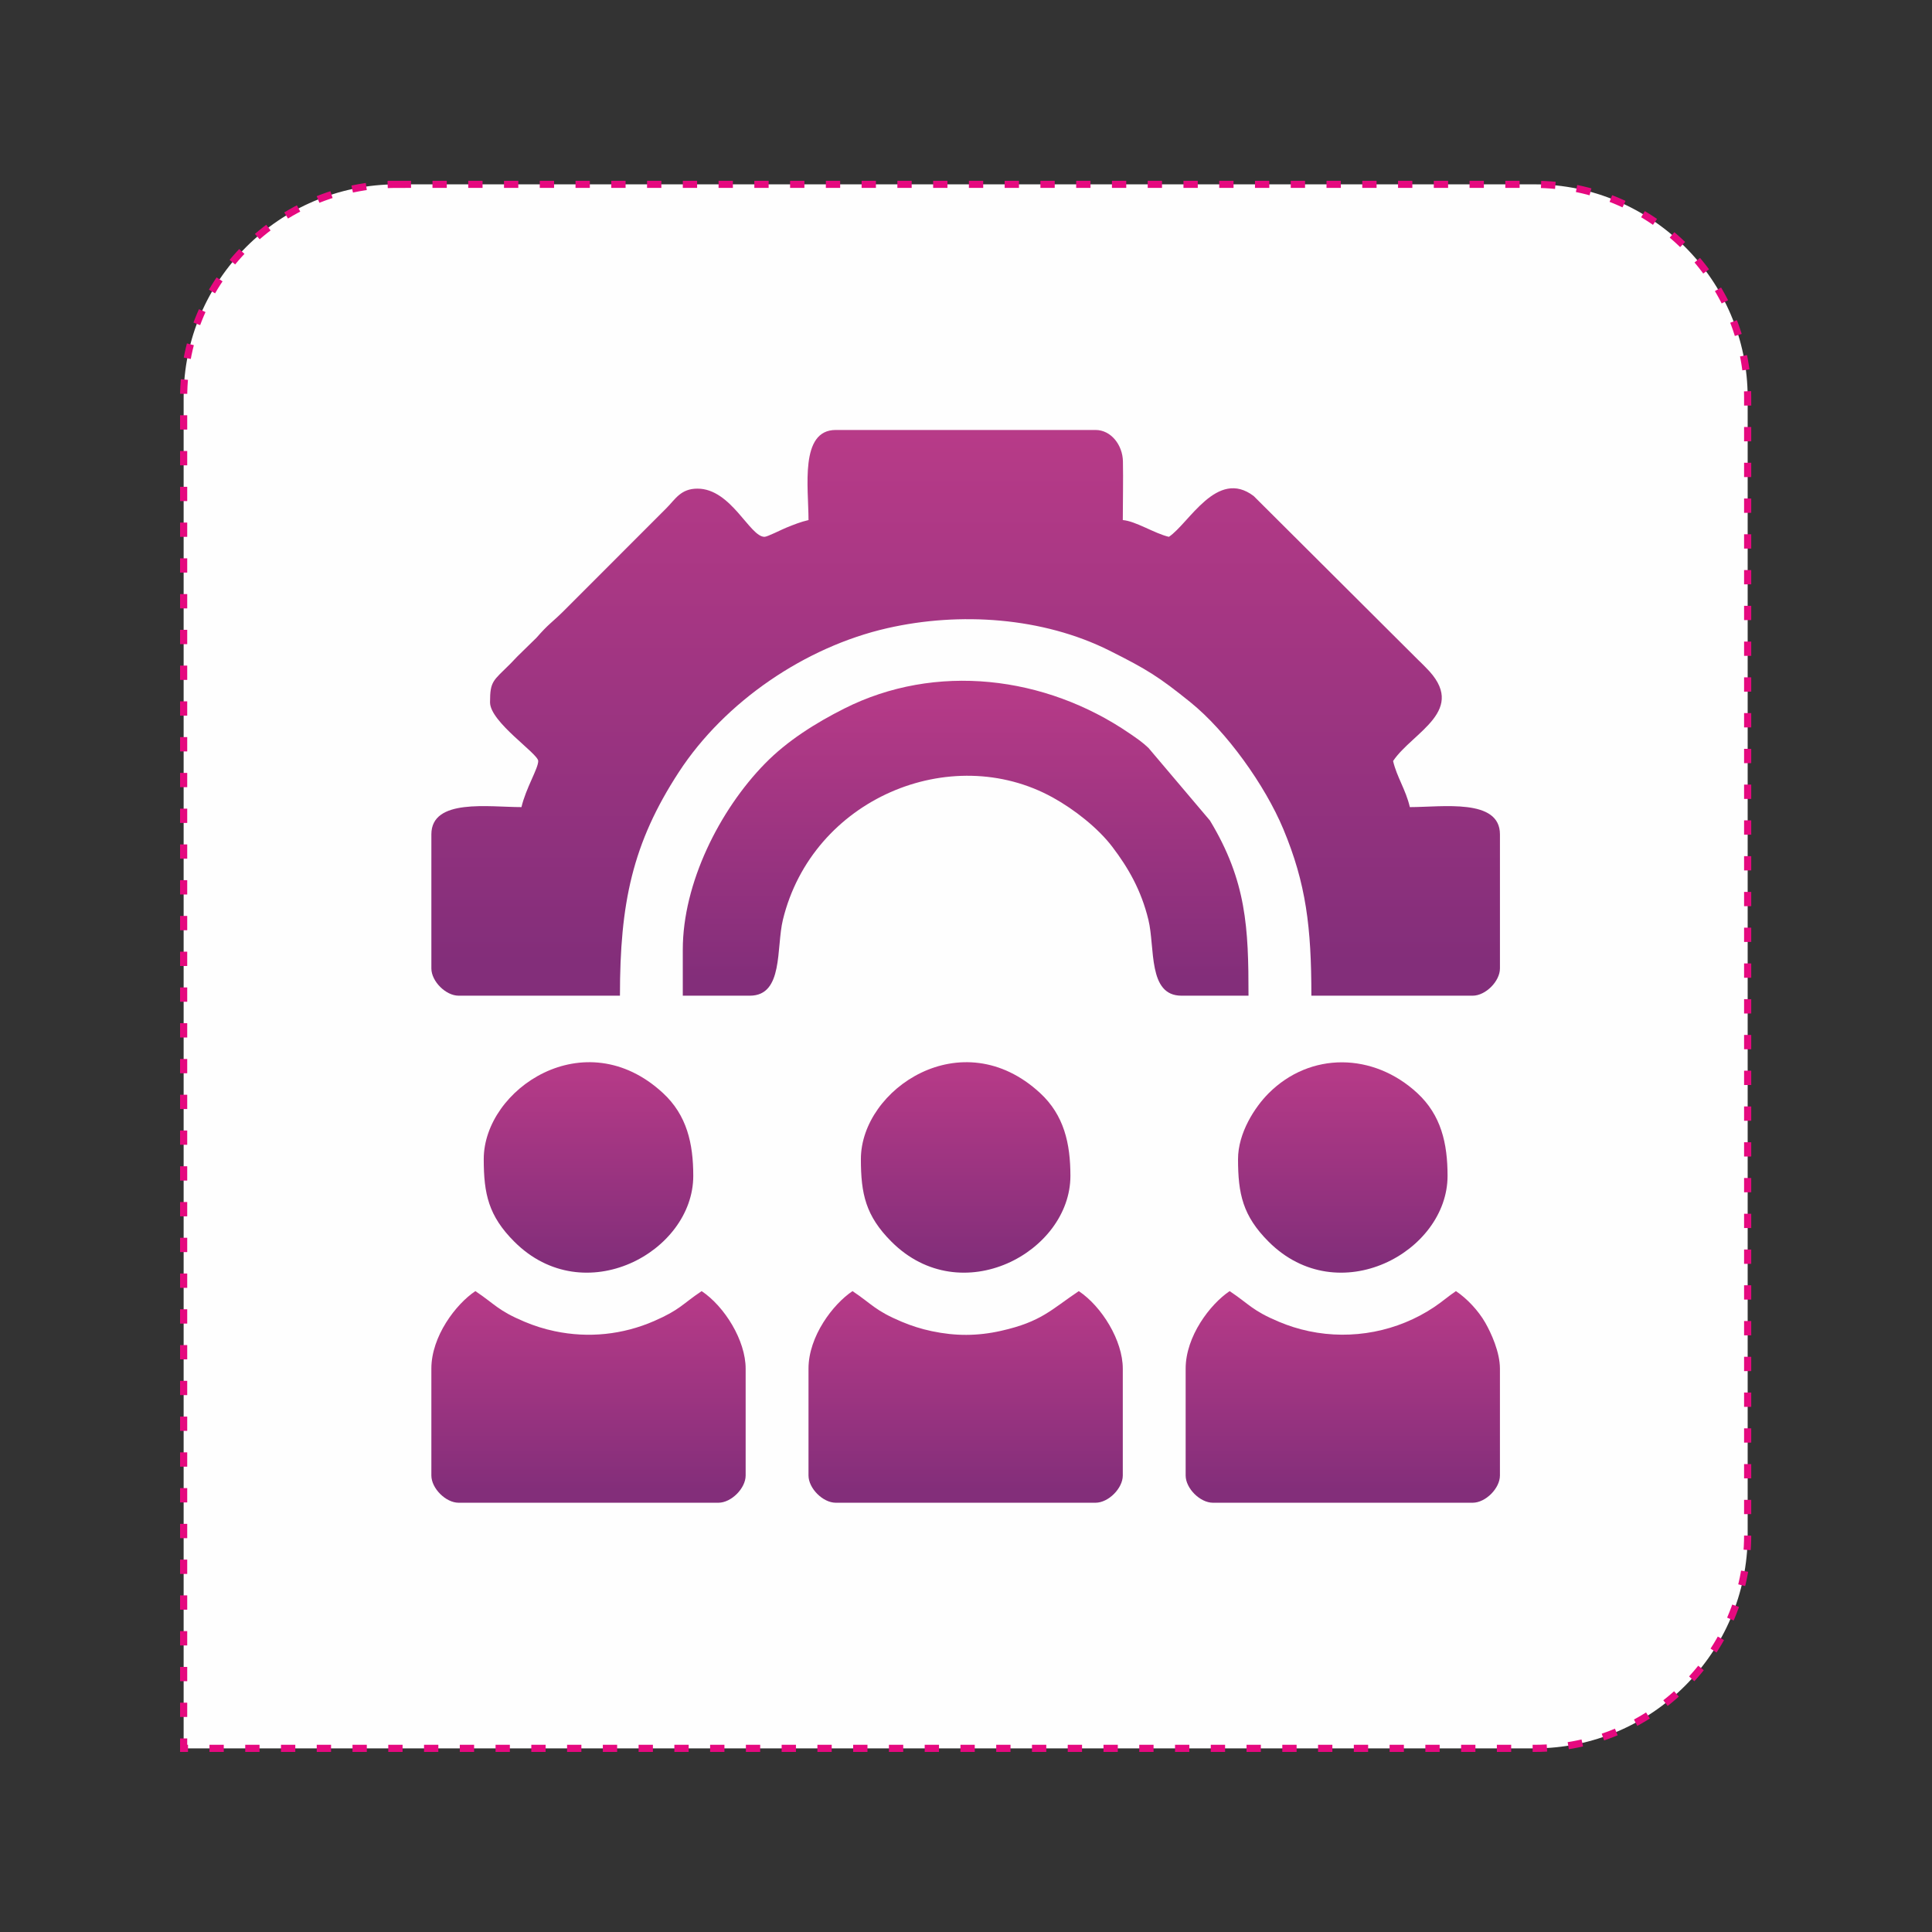
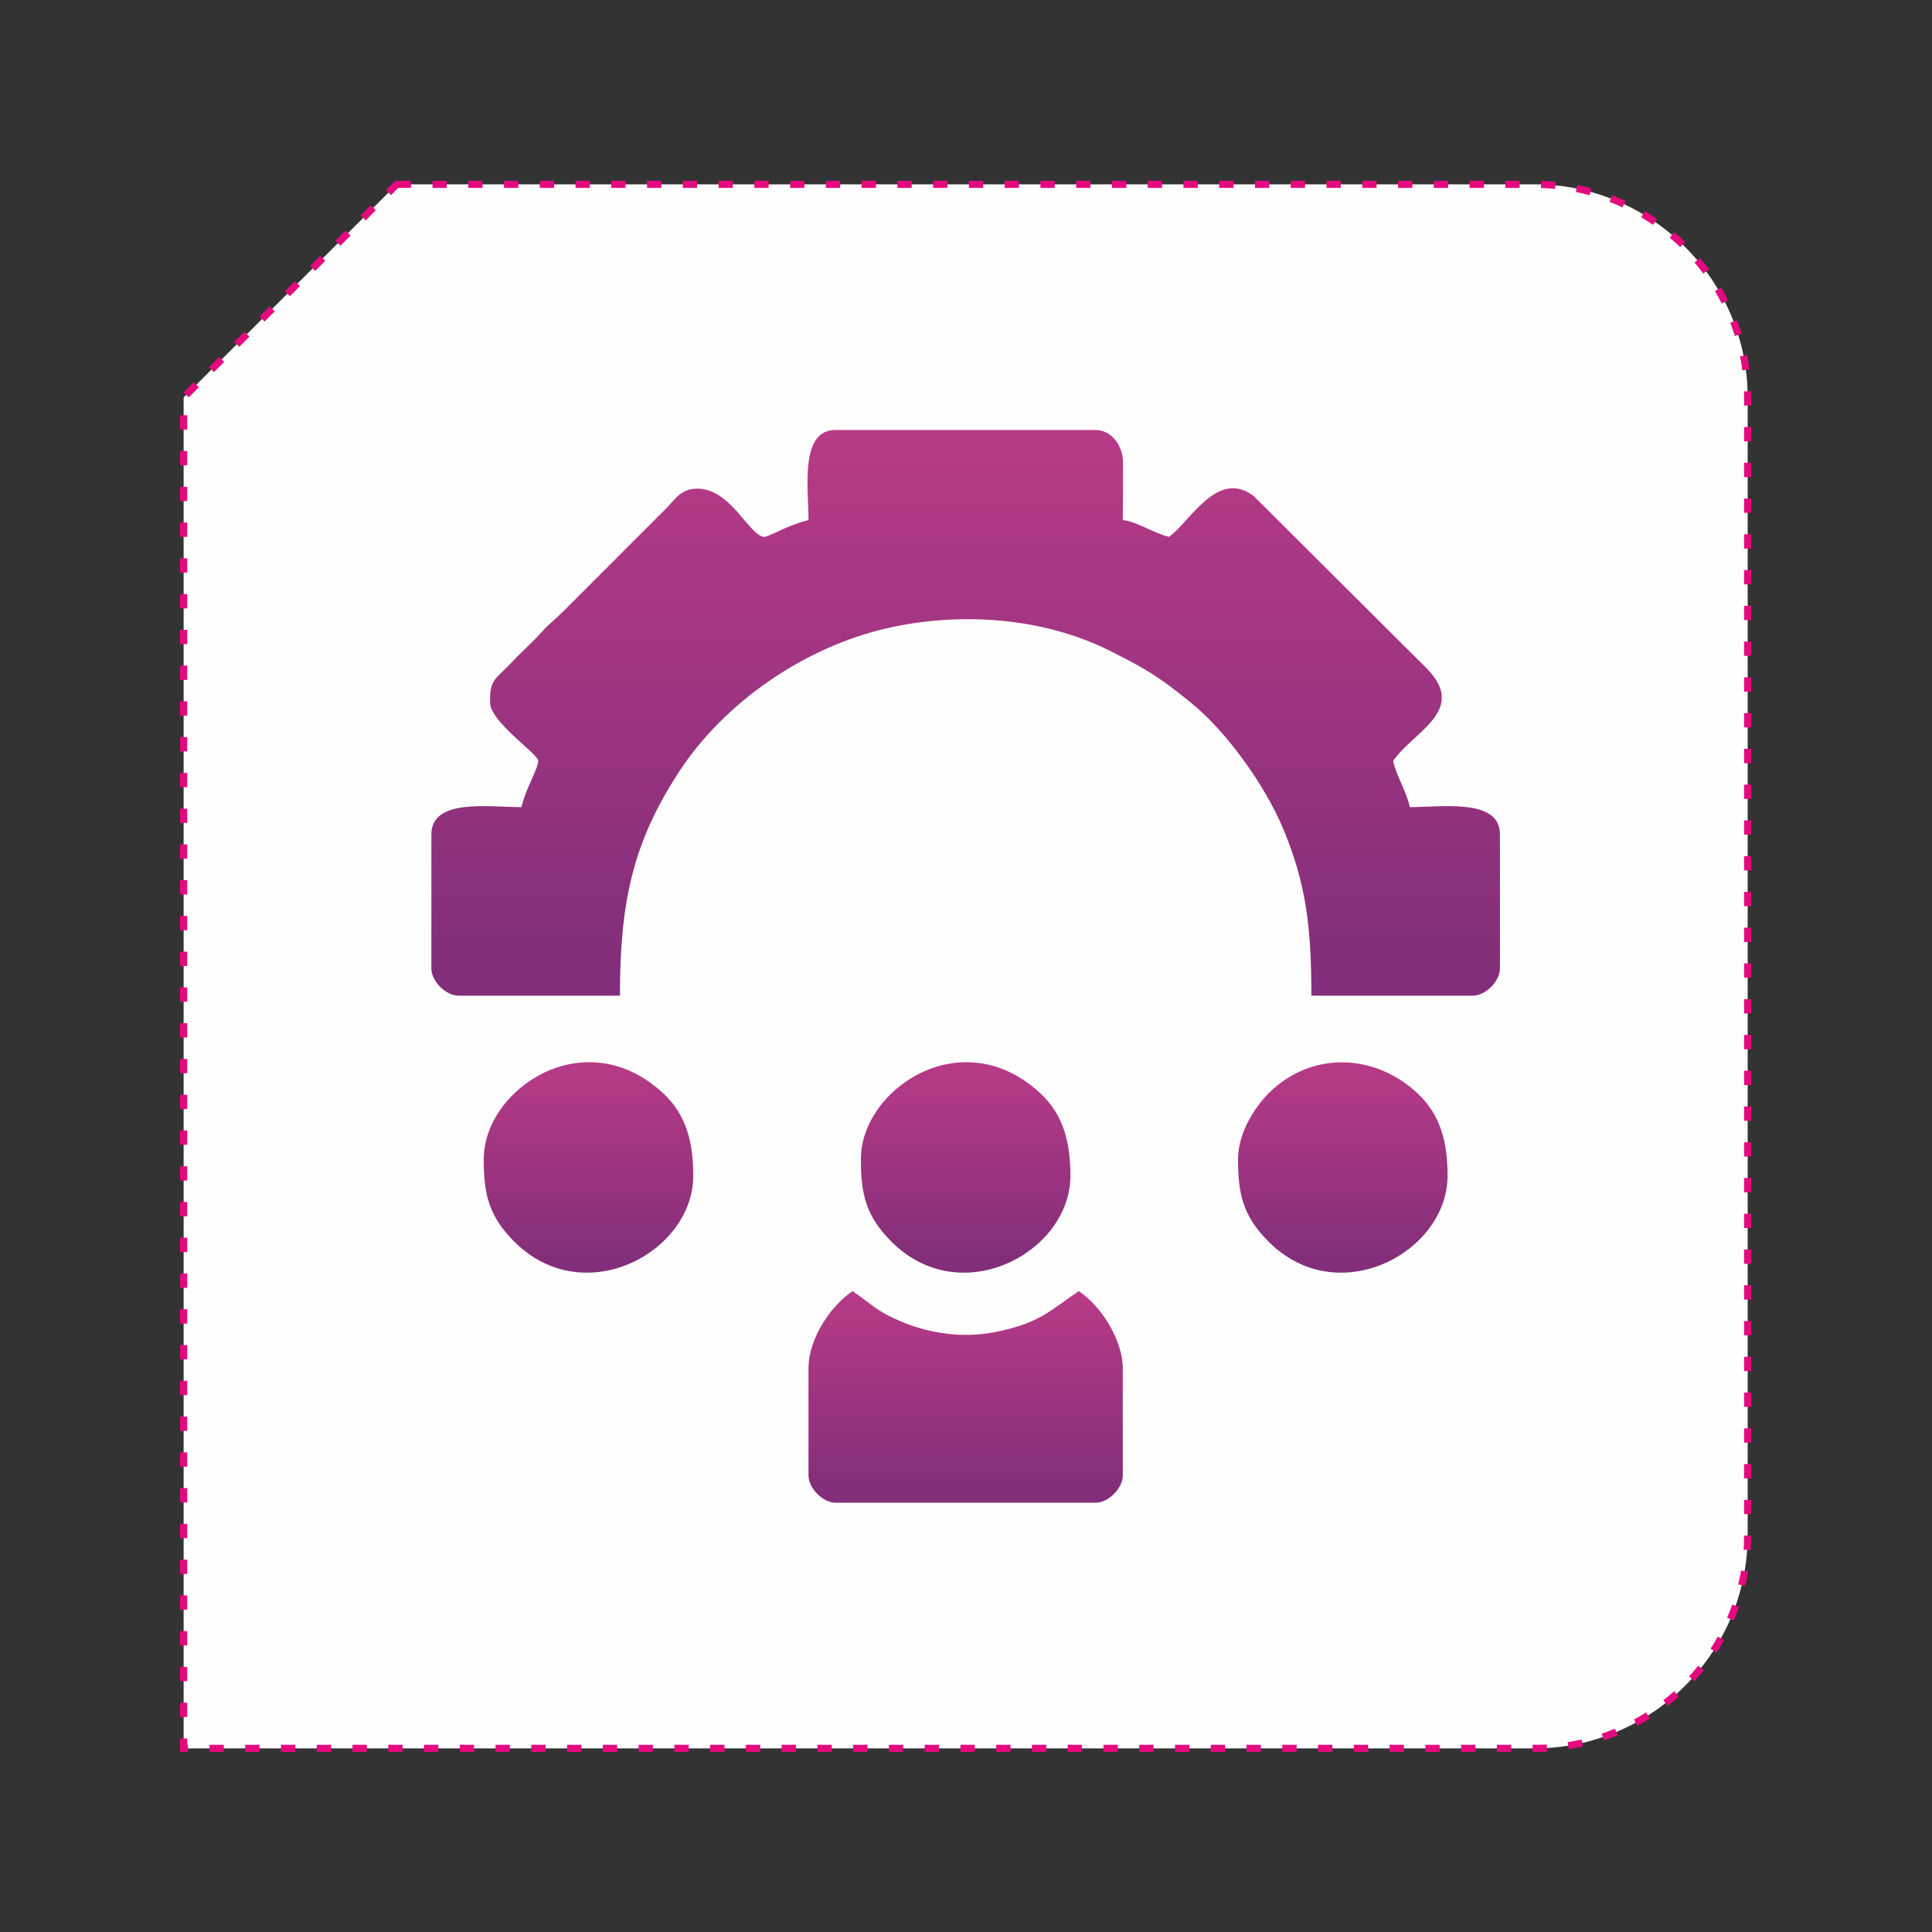
<svg xmlns="http://www.w3.org/2000/svg" xmlns:xlink="http://www.w3.org/1999/xlink" xml:space="preserve" width="95.3mm" height="95.3mm" version="1.1" style="shape-rendering:geometricPrecision; text-rendering:geometricPrecision; image-rendering:optimizeQuality; fill-rule:evenodd; clip-rule:evenodd" viewBox="0 0 9530 9530">
  <rect x="0" y="0" width="9530" height="9530" fill="#333333" stroke="none" />
  <defs>
    <style type="text/css">
   
    .str0 {stroke:#E5097F;stroke-width:35.28;stroke-miterlimit:22.926;stroke-dasharray:70.56 105.84}
    .fil0 {fill:#FEFEFE}
    .fil3 {fill:url(#id0)}
    .fil8 {fill:url(#id1)}
    .fil4 {fill:url(#id2)}
    .fil5 {fill:url(#id3)}
    .fil1 {fill:url(#id4)}
    .fil7 {fill:url(#id5)}
    .fil2 {fill:url(#id6)}
    .fil6 {fill:url(#id7)}
   
  </style>
    <linearGradient id="id0" gradientUnits="userSpaceOnUse" x1="4763.37" y1="7351.91" x2="4763.37" y2="5803.54">
      <stop offset="0" style="stop-opacity:1; stop-color:#832E7A" />
      <stop offset="1" style="stop-opacity:1; stop-color:#D64290" />
    </linearGradient>
    <linearGradient id="id1" gradientUnits="userSpaceOnUse" xlink:href="#id0" x1="6623.67" y1="6217.45" x2="6623.67" y2="4678.39">
  </linearGradient>
    <linearGradient id="id2" gradientUnits="userSpaceOnUse" xlink:href="#id0" x1="2903.03" y1="7351.91" x2="2903.03" y2="5803.54">
  </linearGradient>
    <linearGradient id="id3" gradientUnits="userSpaceOnUse" xlink:href="#id0" x1="6623.7" y1="7351.91" x2="6623.7" y2="5803.54">
  </linearGradient>
    <linearGradient id="id4" gradientUnits="userSpaceOnUse" xlink:href="#id0" x1="4763.6" y1="4749.32" x2="4763.6" y2="610.12">
  </linearGradient>
    <linearGradient id="id5" gradientUnits="userSpaceOnUse" xlink:href="#id0" x1="4763.33" y1="6217.42" x2="4763.33" y2="4677.47">
  </linearGradient>
    <linearGradient id="id6" gradientUnits="userSpaceOnUse" xlink:href="#id0" x1="4763.44" y1="4821.19" x2="4763.44" y2="2516.94">
  </linearGradient>
    <linearGradient id="id7" gradientUnits="userSpaceOnUse" xlink:href="#id0" x1="2902.99" y1="6217.42" x2="2902.99" y2="4677.47">
  </linearGradient>
  </defs>
  <g id="Layer_x0020_1">
-     <path class="fil0 str0" d="M1956.91 909.29l5612.72 0c578.1,0 1051.08,472.98 1051.08,1051.08l0 5612.72c0,578.1 -472.98,1051.08 -1051.08,1051.08l-6663.8 0 0 -6663.8c0,-578.1 472.98,-1051.08 1051.08,-1051.08z" />
+     <path class="fil0 str0" d="M1956.91 909.29l5612.72 0c578.1,0 1051.08,472.98 1051.08,1051.08l0 5612.72c0,578.1 -472.98,1051.08 -1051.08,1051.08l-6663.8 0 0 -6663.8z" />
    <g id="_1858430192368">
      <path class="fil1" d="M3988.13 2565.34c-39.79,9.26 -69.54,21.43 -107.89,36.8 -25.51,10.21 -94.78,45.88 -109.15,45.88 -73.25,0 -164.01,-237.71 -330.73,-237.71 -82.75,0 -109.19,52.33 -152.44,95.6l-511.41 511.77c-56.13,55.18 -69.98,59.13 -130.25,128.14l-94.04 91.99c-1.64,1.64 -10.9,11.35 -15.18,15.83 -10.73,11.22 -8.51,9.45 -20.22,21.12 -84.67,84.47 -99.64,83.73 -99.64,189.74 0,97.42 237.7,252.92 237.7,289.38 0,37.26 -60.96,134.14 -82.68,227.38 -160.2,0 -444.41,-44.56 -444.41,134.36l0 661.45c0,63.38 70.98,134.36 134.36,134.36l795.81 0c0,-454.34 60.45,-750.65 291.25,-1104.01 226.08,-346.14 621.74,-616.3 1027.53,-708.78 357.38,-81.46 766.7,-54.26 1096.34,110.8 186.04,93.16 243.63,129.52 397.62,253.5 179.65,144.64 369.63,411.45 459.24,625.95 112.8,270.01 138.64,485.33 138.64,822.54l795.81 0c63.38,0 134.36,-70.98 134.36,-134.36l0 -661.45c0,-178.92 -284.21,-134.36 -444.42,-134.36 -20.15,-86.5 -64.3,-148.48 -82.68,-227.38 96.41,-143.96 375.32,-249.76 161.49,-461.2 -8.08,-8 -7.89,-8.11 -15.38,-15.63 -6.9,-6.92 -7.02,-7.12 -15.6,-15.4 -1.54,-1.48 -3.79,-3.55 -5.32,-5.02l-812.79 -809.84c-181.15,-137.57 -318.31,134.29 -418.26,201.23 -71.4,-16.64 -162.84,-77.32 -227.38,-82.68 0,-95.79 2.53,-194.7 0.61,-290.01 -1.61,-80.37 -58.82,-154.41 -134.97,-154.41l-1281.57 0c-178.92,0 -134.35,284.21 -134.35,444.42z" />
-       <path class="fil2" d="M3368.01 4684.05l0.01 227.38 330.72 0c166.78,0 129.41,-236.16 163.05,-374.38 145.09,-596.18 826.93,-881.62 1331.29,-603.2 107.69,59.45 224.1,151.71 293.86,243.56 77.51,102.05 141.96,212.36 177.8,359.64 33.64,138.22 -3.72,374.38 163.06,374.38l330.72 0c0,-333.66 -9.32,-564.53 -190.23,-863.96l-303.27 -358.19c-29.84,-28.51 -59.14,-48.26 -93.55,-71.81 -415.63,-284.44 -956.38,-349.87 -1407.68,-122.01 -140.17,70.77 -279.74,157.91 -390.41,271.05 -224.86,229.86 -405.36,590.91 -405.37,917.54z" />
      <path class="fil3" d="M3988.13 6751.1l0 527.09c0,63.38 70.98,134.36 134.35,134.36l1281.57 0c63.38,0 134.36,-70.98 134.36,-134.36l0 -527.09c0,-138.34 -103.09,-306.1 -217.04,-382.4 -136.4,91.33 -183.55,150.86 -382.93,195.83 -116.98,26.39 -225.45,26.37 -341.86,1.85 -53.49,-11.26 -101.54,-26.71 -149.46,-46.9 -131.08,-55.23 -143.45,-84.83 -241.95,-150.78 -96.51,64.62 -217.04,223.19 -217.04,382.4z" />
-       <path class="fil4" d="M2127.79 6751.1l0 527.09c0,63.38 70.98,134.36 134.36,134.36l1281.56 0c63.38,0 134.36,-70.98 134.36,-134.36l0 -527.09c0,-138.34 -103.09,-306.1 -217.04,-382.4 -94.95,63.58 -106.14,91.81 -234.66,147.73 -154.52,67.23 -323.48,85.05 -490.12,49.95 -53.5,-11.26 -101.55,-26.71 -149.47,-46.9 -131.08,-55.23 -143.45,-84.83 -241.95,-150.78 -96.51,64.62 -217.04,223.19 -217.04,382.4z" />
-       <path class="fil5" d="M5848.47 6751.1l0 527.09c0,63.38 70.98,134.36 134.35,134.36l1281.57 0c63.38,0 134.36,-70.98 134.36,-134.36l0 -527.09c0,-80.61 -42.53,-174.67 -72.63,-227.1 -33.6,-58.52 -88.9,-118.14 -144.41,-155.3 -36.72,24.58 -66.52,51.33 -107.35,78.68 -179.26,120.1 -403.6,164.03 -617.44,119 -53.49,-11.26 -101.54,-26.71 -149.46,-46.9 -131.08,-55.23 -143.45,-84.83 -241.95,-150.78 -96.51,64.62 -217.04,223.19 -217.04,382.4z" />
      <path class="fil6" d="M2386.17 5717.57c0,171.6 23.59,280.07 150.81,407.29 344.09,344.09 882.71,51.11 882.71,-324.6 0,-160.59 -31.8,-299.78 -149.5,-408.6 -385.61,-356.53 -884.02,-19.45 -884.02,325.91z" />
      <path class="fil7" d="M4246.51 5717.57c0,171.6 23.59,280.07 150.81,407.29 344.09,344.09 882.71,51.11 882.71,-324.6 0,-160.59 -31.8,-299.78 -149.5,-408.6 -385.62,-356.53 -884.02,-19.45 -884.02,325.91z" />
      <path class="fil8" d="M6106.85 5717.57c0,171.6 23.59,280.07 150.81,407.29 344.09,344.09 882.71,51.11 882.71,-324.6 0,-160.59 -31.8,-299.78 -149.5,-408.6 -216.19,-199.88 -527.27,-204.63 -733.21,1.31 -68.17,68.16 -150.81,195.48 -150.81,324.6z" />
    </g>
  </g>
</svg>